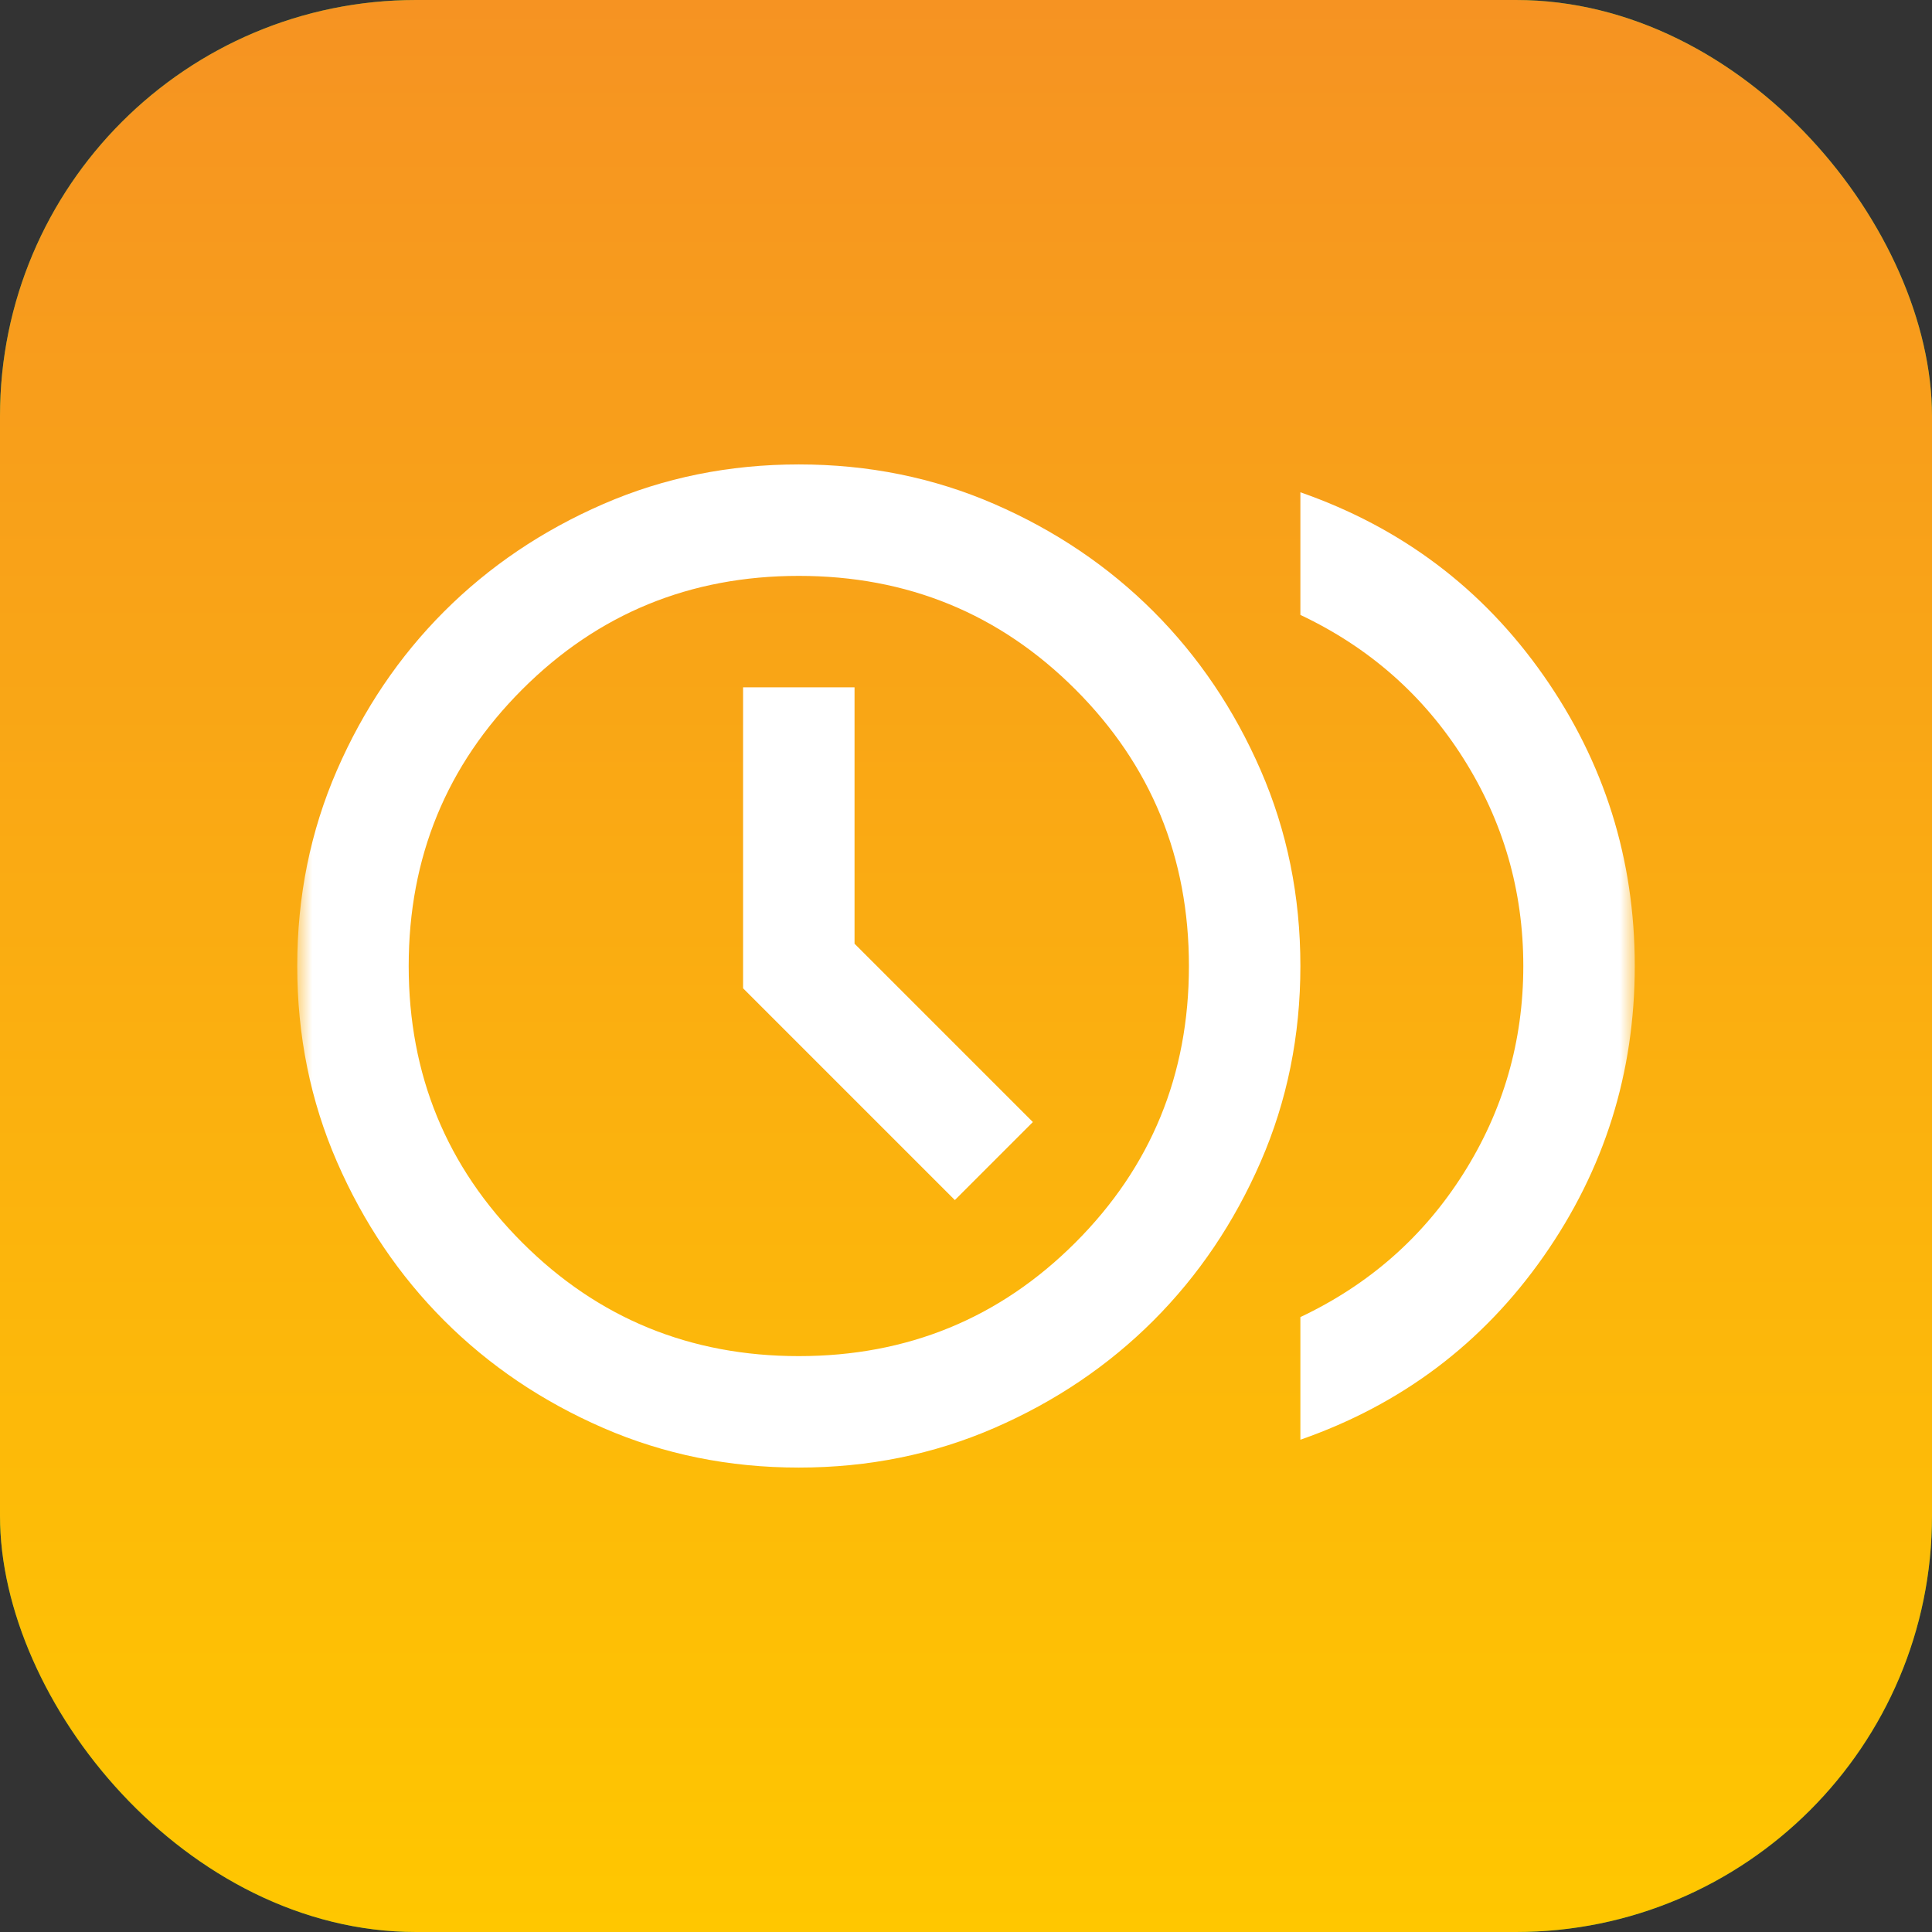
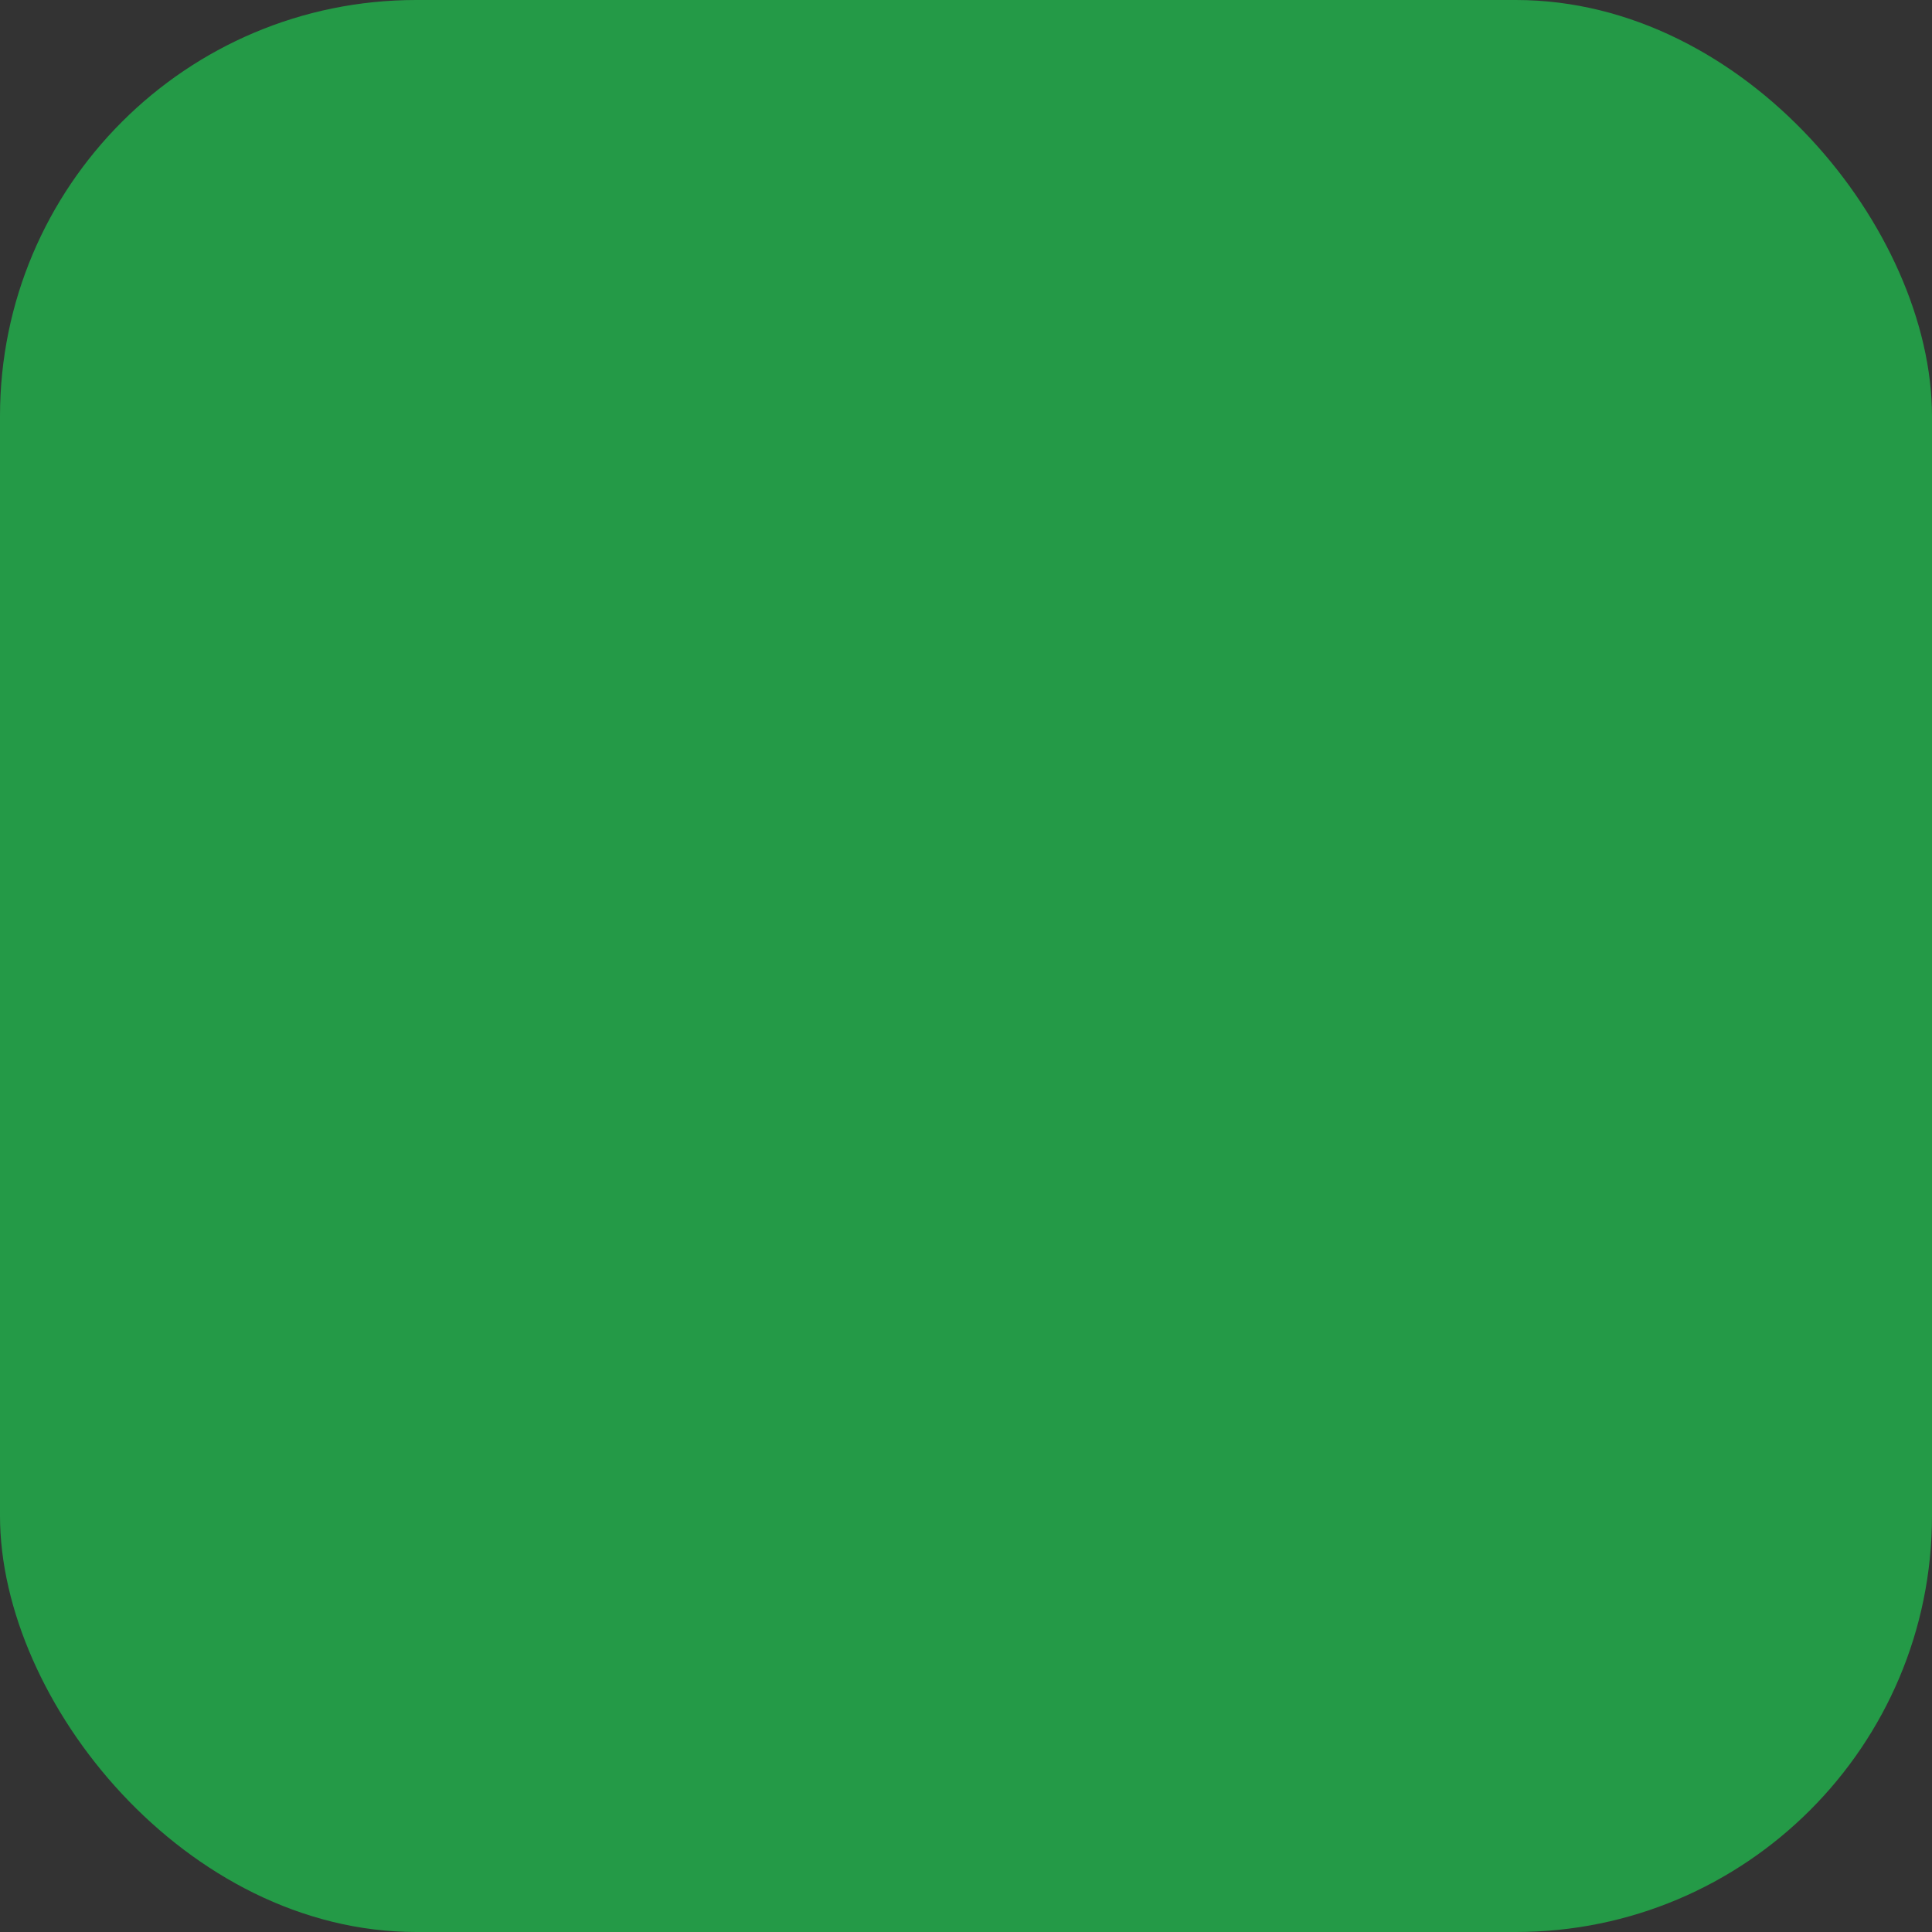
<svg xmlns="http://www.w3.org/2000/svg" width="65" height="65" viewBox="0 0 65 65" fill="none">
  <rect x="0" y="0" width="65" height="65" fill="#333333" stroke="none" />
  <rect width="65" height="65" rx="14" fill="#249A47" />
-   <rect width="65" height="65" rx="14" fill="url(#paint0_linear_4639_221)" />
  <mask id="mask0_4639_221" style="mask-type:alpha" maskUnits="userSpaceOnUse" x="10" y="10" width="45" height="45">
-     <rect x="10" y="10" width="45" height="45" fill="#D9D9D9" />
-   </mask>
+     </mask>
  <g mask="url(#mask0_4639_221)">
-     <path d="M32.125 40.375L34.75 37.75L28.75 31.75V23.125H25V33.25L32.125 40.375ZM43.75 48.438V44.312C46.062 43.219 47.891 41.609 49.234 39.484C50.578 37.359 51.25 35.031 51.25 32.5C51.25 29.969 50.578 27.641 49.234 25.516C47.891 23.391 46.062 21.781 43.75 20.688V16.562C47.156 17.75 49.883 19.805 51.93 22.727C53.977 25.648 55 28.906 55 32.5C55 36.094 53.977 39.352 51.93 42.273C49.883 45.195 47.156 47.25 43.75 48.438ZM26.875 49.375C24.531 49.375 22.336 48.93 20.289 48.039C18.242 47.148 16.461 45.945 14.945 44.43C13.43 42.914 12.227 41.133 11.336 39.086C10.445 37.039 10 34.844 10 32.5C10 30.156 10.445 27.961 11.336 25.914C12.227 23.867 13.43 22.086 14.945 20.57C16.461 19.055 18.242 17.852 20.289 16.961C22.336 16.07 24.531 15.625 26.875 15.625C29.219 15.625 31.414 16.07 33.461 16.961C35.508 17.852 37.289 19.055 38.805 20.57C40.32 22.086 41.523 23.867 42.414 25.914C43.305 27.961 43.75 30.156 43.75 32.5C43.75 34.844 43.305 37.039 42.414 39.086C41.523 41.133 40.32 42.914 38.805 44.43C37.289 45.945 35.508 47.148 33.461 48.039C31.414 48.93 29.219 49.375 26.875 49.375ZM26.875 45.625C30.531 45.625 33.633 44.352 36.18 41.805C38.727 39.258 40 36.156 40 32.5C40 28.844 38.727 25.742 36.18 23.195C33.633 20.648 30.531 19.375 26.875 19.375C23.219 19.375 20.117 20.648 17.57 23.195C15.023 25.742 13.75 28.844 13.75 32.5C13.75 36.156 15.023 39.258 17.57 41.805C20.117 44.352 23.219 45.625 26.875 45.625Z" fill="white" />
-   </g>
+     </g>
  <defs>
    <linearGradient id="paint0_linear_4639_221" x1="32.5" y1="0" x2="32.5" y2="65" gradientUnits="userSpaceOnUse">
      <stop stop-color="#F69322" />
      <stop offset="1" stop-color="#FFC700" />
    </linearGradient>
  </defs>
</svg>